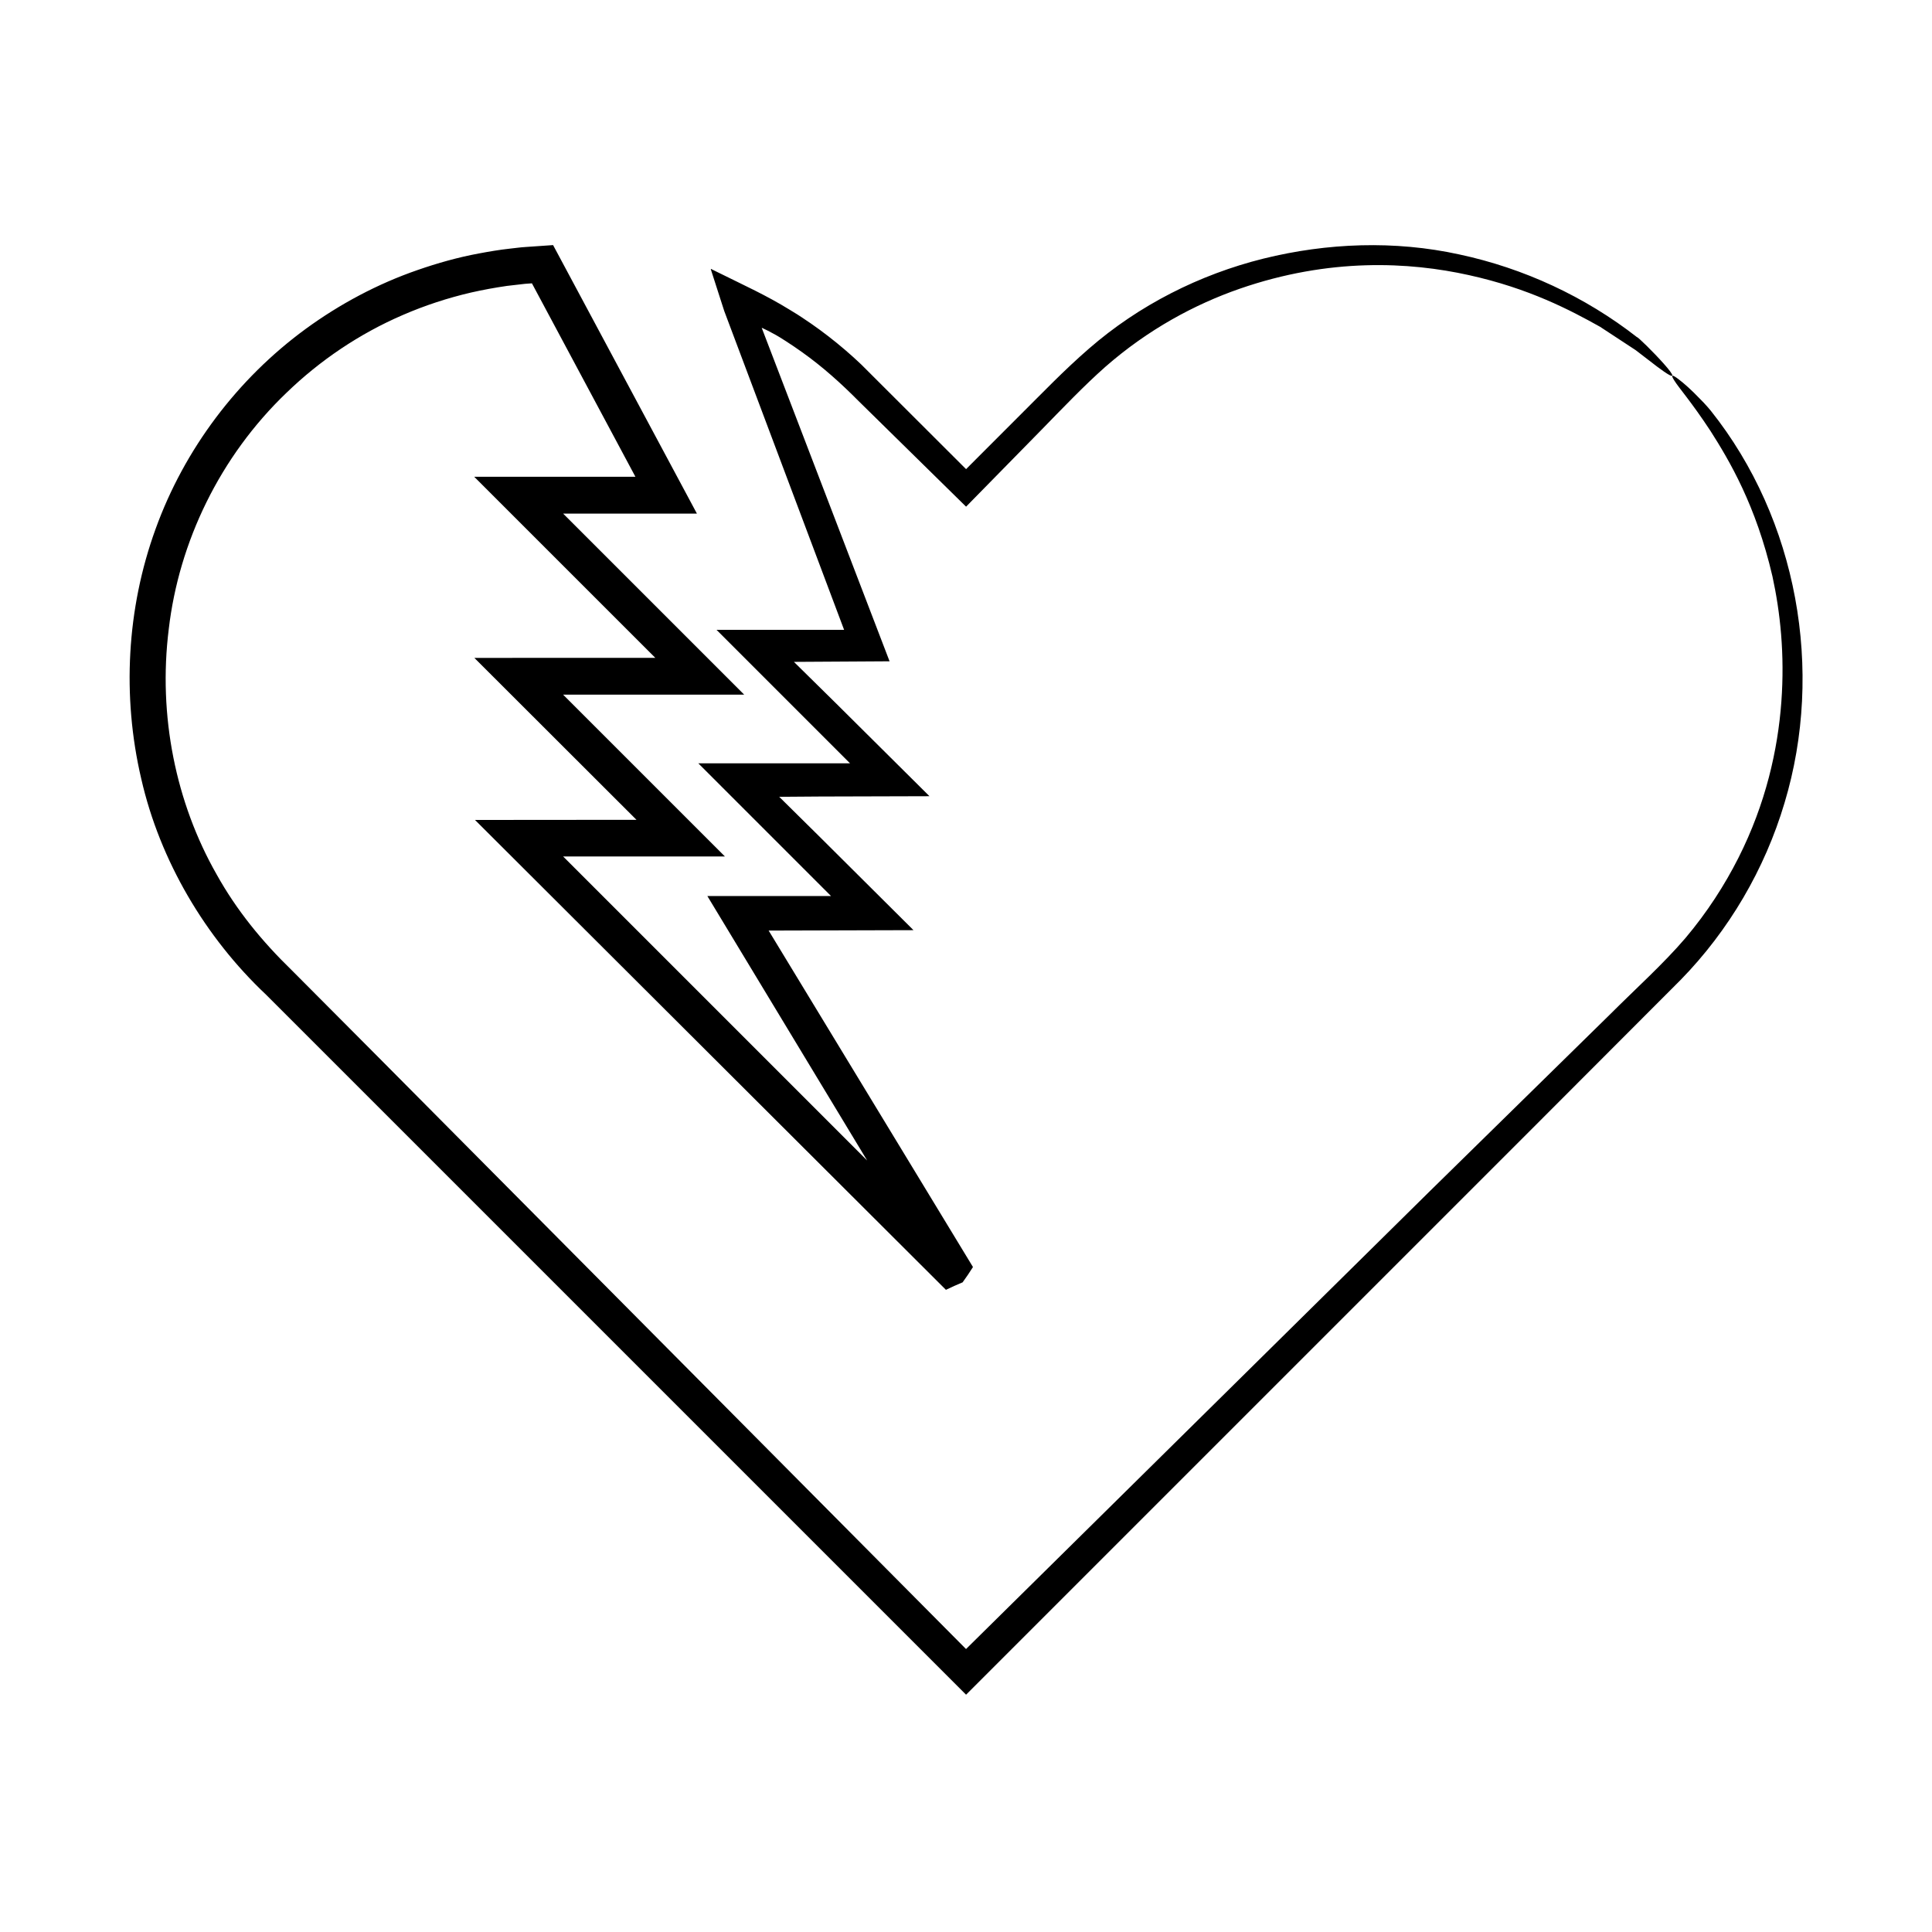
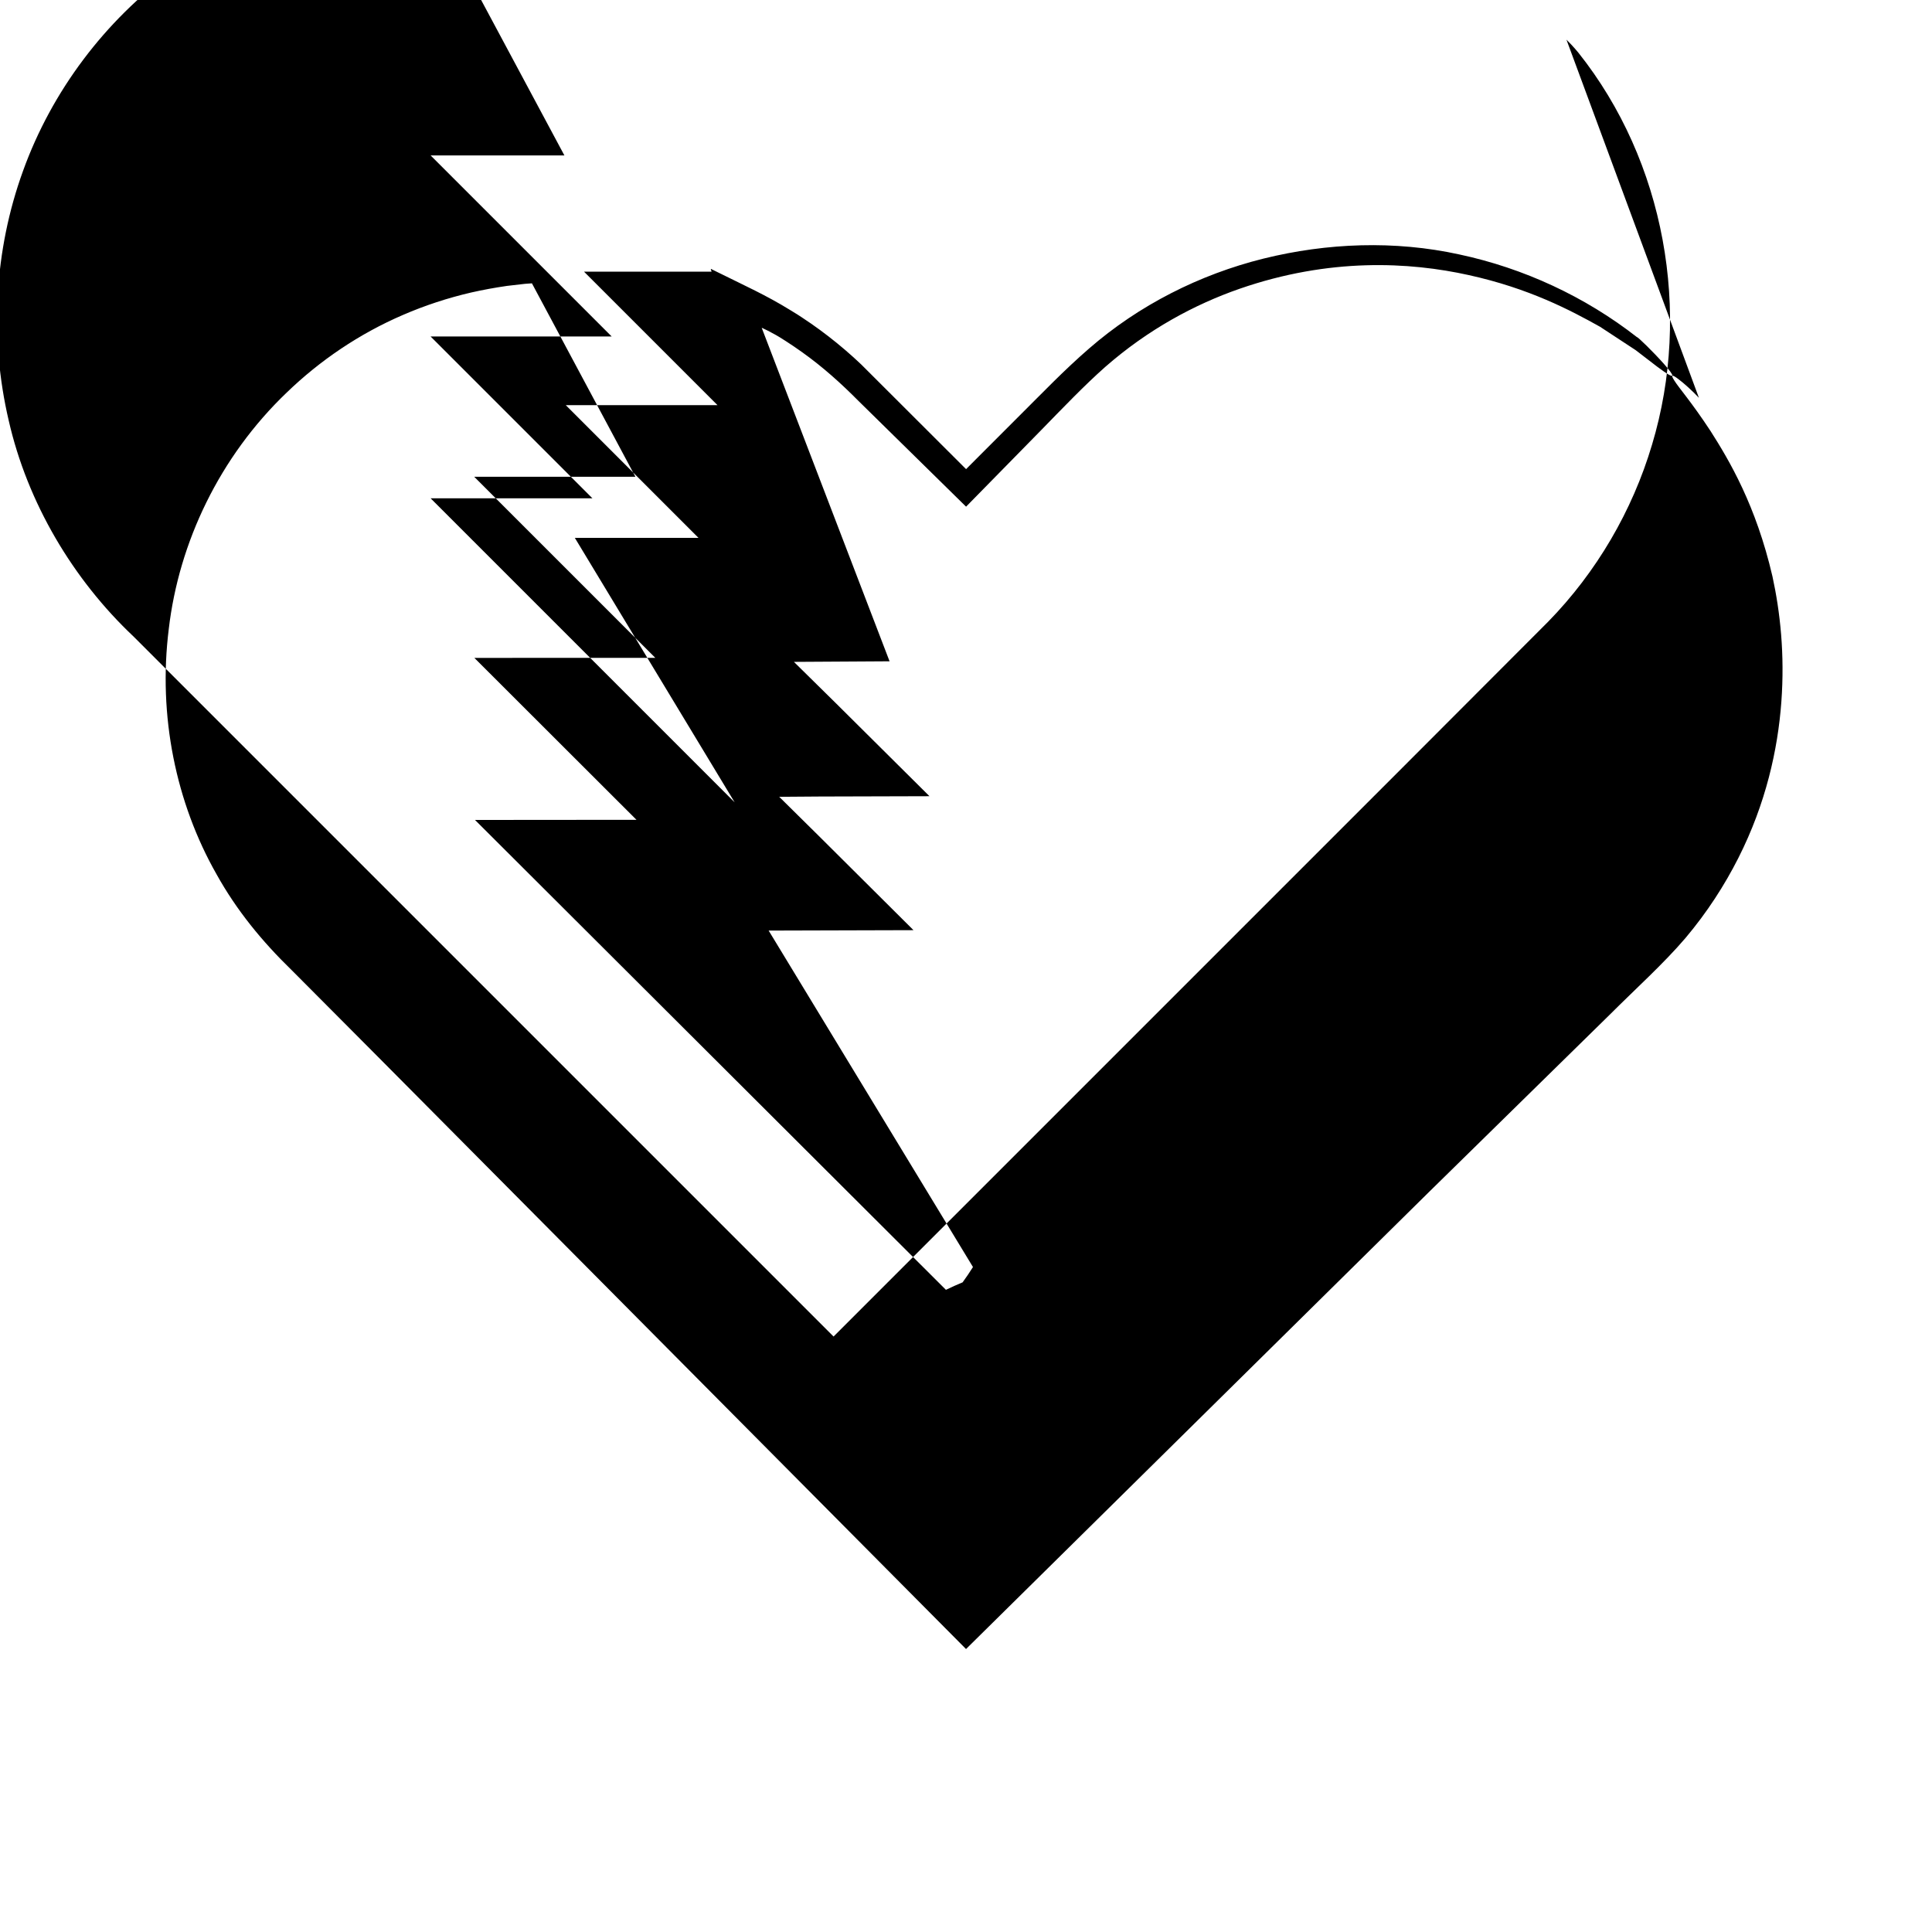
<svg xmlns="http://www.w3.org/2000/svg" fill="#000000" width="800px" height="800px" version="1.1" viewBox="144 144 512 512">
-   <path d="m594.23 249.42c-1.766-1.871-4.012-3.902-5.5-5-1.477-1.117-2.164-1.32-0.965 0.508 1.148 1.859 4.457 5.555 9.539 13.289 4.93 7.734 12.035 19.652 16.414 38.535 2.047 9.426 3.289 20.57 2.356 33.266-0.934 12.648-4.102 26.934-11.387 41.348-3.637 7.188-8.262 14.395-14.051 21.258-5.801 6.785-12.988 13.23-20.145 20.379-14.441 14.168-30.352 29.777-47.875 46.969-34.207 33.77-74.715 73.754-122.61 121.04-44.984-45.301-96.617-97.297-155.8-156.9-7.531-7.566-15.184-15.25-22.957-23.059-7.805-7.586-14.535-15.781-19.867-25.367-10.762-18.918-15.535-41.996-12.656-65.008 2.684-22.965 13.5-45.668 31.254-62.645 8.809-8.508 19.246-15.594 30.824-20.578 5.781-2.5 11.836-4.496 18.062-5.938 3.117-0.707 6.277-1.285 9.465-1.746l4.809-0.555 1.824-0.129c8.676 16.219 17.941 33.535 27.426 51.262-13.363 0-27.953-0.004-42.727-0.008l21.137 21.137c9.234 9.234 18.328 18.324 26.863 26.855-16.742 0.004-32.469 0.012-47.953 0.016 14.625 14.609 28.941 28.91 42.961 42.91-14.496 0.012-28.758 0.023-42.793 0.035 44.121 44.02 85.668 85.477 124.8 124.52 1.461-0.711 2.938-1.371 4.422-1.98 0.965-1.324 1.883-2.676 2.746-4.059-18.926-31.16-36.957-60.855-54.148-89.164 13.07-0.039 25.855-0.074 38.387-0.109-8.48-8.441-16.828-16.746-25.043-24.922-3.57-3.527-7.082-6.996-10.543-10.418 3.625-0.027 7.199-0.055 10.727-0.078 9.832-0.027 19.527-0.055 29.094-0.082-8.375-8.32-16.59-16.48-24.652-24.492-3.828-3.773-7.586-7.477-11.273-11.109 8.656-0.051 17.102-0.102 25.348-0.152-12.305-32.098-23.527-61.359-33.754-88.035-0.363-0.609 0.273-0.121 0.535-0.043l1 0.484 1.996 1.07c0.719 0.359 4.356 2.664 6.996 4.57 5.566 3.961 10.398 8.328 15.07 13.039 9.977 9.805 19.445 19.109 28.43 27.938 6.894-7.023 13.508-13.766 19.852-20.234 5.848-5.988 11.395-11.809 17.016-16.789 11.375-9.969 23.758-16.594 35.609-20.719 23.891-8.285 45.055-7.113 60.785-3.621 15.926 3.508 26.898 9.297 34.754 13.691 3.785 2.484 6.898 4.523 9.426 6.184 2.406 1.852 4.262 3.277 5.664 4.352 11.465 8.609-4.957-8.055-5.301-7.781-13.773-10.754-30.023-18.285-47.102-21.93-17.082-3.746-34.996-3.078-51.918 1.113-16.938 4.219-32.965 12.328-46.16 23.801-6.727 5.828-12.379 11.777-18.336 17.684l-14.289 14.301-27.758-27.711c-2.777-2.641-5.691-5.141-8.723-7.484-1.512-1.176-3.062-2.305-4.633-3.398l-2.379-1.605-1.203-0.785-2.062-1.266c-6.223-3.836-12.176-6.512-18.223-9.52l-2.324-1.141c-0.613-0.445-0.199 0.27-0.133 0.586l0.371 1.156 1.488 4.629 1.492 4.633 1.934 5.148 29.832 79.352h-33.801l35.371 35.371h-40.207l35.164 35.164h-32.77l42.355 70.094-80.574-80.574h42.879l-42.879-42.879h47.988l-47.988-47.988h35.453l-38.113-71.152-7.231 0.5c-1.398 0.074-2.781 0.293-4.176 0.434-2.781 0.297-5.547 0.777-8.297 1.289-5.508 1.023-10.918 2.543-16.203 4.383-10.594 3.66-20.598 8.996-29.652 15.602-18.094 13.238-32.16 31.902-39.781 53.012-7.668 21.098-8.914 44.34-3.816 66.156 4.969 21.824 17.027 42.125 33.078 57.262l185.52 185.52 152.17-152.17 37.199-37.258c12.793-13.09 22.32-29.359 27.535-46.914 10.566-35.086 3.41-75.102-19.516-103.89 0 0-1.32-1.648-3.16-3.453z" />
+   <path d="m594.23 249.42c-1.766-1.871-4.012-3.902-5.5-5-1.477-1.117-2.164-1.32-0.965 0.508 1.148 1.859 4.457 5.555 9.539 13.289 4.93 7.734 12.035 19.652 16.414 38.535 2.047 9.426 3.289 20.57 2.356 33.266-0.934 12.648-4.102 26.934-11.387 41.348-3.637 7.188-8.262 14.395-14.051 21.258-5.801 6.785-12.988 13.23-20.145 20.379-14.441 14.168-30.352 29.777-47.875 46.969-34.207 33.77-74.715 73.754-122.61 121.04-44.984-45.301-96.617-97.297-155.8-156.9-7.531-7.566-15.184-15.25-22.957-23.059-7.805-7.586-14.535-15.781-19.867-25.367-10.762-18.918-15.535-41.996-12.656-65.008 2.684-22.965 13.5-45.668 31.254-62.645 8.809-8.508 19.246-15.594 30.824-20.578 5.781-2.5 11.836-4.496 18.062-5.938 3.117-0.707 6.277-1.285 9.465-1.746l4.809-0.555 1.824-0.129c8.676 16.219 17.941 33.535 27.426 51.262-13.363 0-27.953-0.004-42.727-0.008l21.137 21.137c9.234 9.234 18.328 18.324 26.863 26.855-16.742 0.004-32.469 0.012-47.953 0.016 14.625 14.609 28.941 28.91 42.961 42.91-14.496 0.012-28.758 0.023-42.793 0.035 44.121 44.02 85.668 85.477 124.8 124.52 1.461-0.711 2.938-1.371 4.422-1.98 0.965-1.324 1.883-2.676 2.746-4.059-18.926-31.16-36.957-60.855-54.148-89.164 13.07-0.039 25.855-0.074 38.387-0.109-8.48-8.441-16.828-16.746-25.043-24.922-3.57-3.527-7.082-6.996-10.543-10.418 3.625-0.027 7.199-0.055 10.727-0.078 9.832-0.027 19.527-0.055 29.094-0.082-8.375-8.32-16.59-16.48-24.652-24.492-3.828-3.773-7.586-7.477-11.273-11.109 8.656-0.051 17.102-0.102 25.348-0.152-12.305-32.098-23.527-61.359-33.754-88.035-0.363-0.609 0.273-0.121 0.535-0.043l1 0.484 1.996 1.07c0.719 0.359 4.356 2.664 6.996 4.57 5.566 3.961 10.398 8.328 15.07 13.039 9.977 9.805 19.445 19.109 28.43 27.938 6.894-7.023 13.508-13.766 19.852-20.234 5.848-5.988 11.395-11.809 17.016-16.789 11.375-9.969 23.758-16.594 35.609-20.719 23.891-8.285 45.055-7.113 60.785-3.621 15.926 3.508 26.898 9.297 34.754 13.691 3.785 2.484 6.898 4.523 9.426 6.184 2.406 1.852 4.262 3.277 5.664 4.352 11.465 8.609-4.957-8.055-5.301-7.781-13.773-10.754-30.023-18.285-47.102-21.93-17.082-3.746-34.996-3.078-51.918 1.113-16.938 4.219-32.965 12.328-46.16 23.801-6.727 5.828-12.379 11.777-18.336 17.684l-14.289 14.301-27.758-27.711c-2.777-2.641-5.691-5.141-8.723-7.484-1.512-1.176-3.062-2.305-4.633-3.398l-2.379-1.605-1.203-0.785-2.062-1.266c-6.223-3.836-12.176-6.512-18.223-9.52l-2.324-1.141c-0.613-0.445-0.199 0.27-0.133 0.586h-33.801l35.371 35.371h-40.207l35.164 35.164h-32.77l42.355 70.094-80.574-80.574h42.879l-42.879-42.879h47.988l-47.988-47.988h35.453l-38.113-71.152-7.231 0.5c-1.398 0.074-2.781 0.293-4.176 0.434-2.781 0.297-5.547 0.777-8.297 1.289-5.508 1.023-10.918 2.543-16.203 4.383-10.594 3.66-20.598 8.996-29.652 15.602-18.094 13.238-32.16 31.902-39.781 53.012-7.668 21.098-8.914 44.34-3.816 66.156 4.969 21.824 17.027 42.125 33.078 57.262l185.52 185.52 152.17-152.17 37.199-37.258c12.793-13.09 22.32-29.359 27.535-46.914 10.566-35.086 3.41-75.102-19.516-103.89 0 0-1.32-1.648-3.16-3.453z" />
</svg>